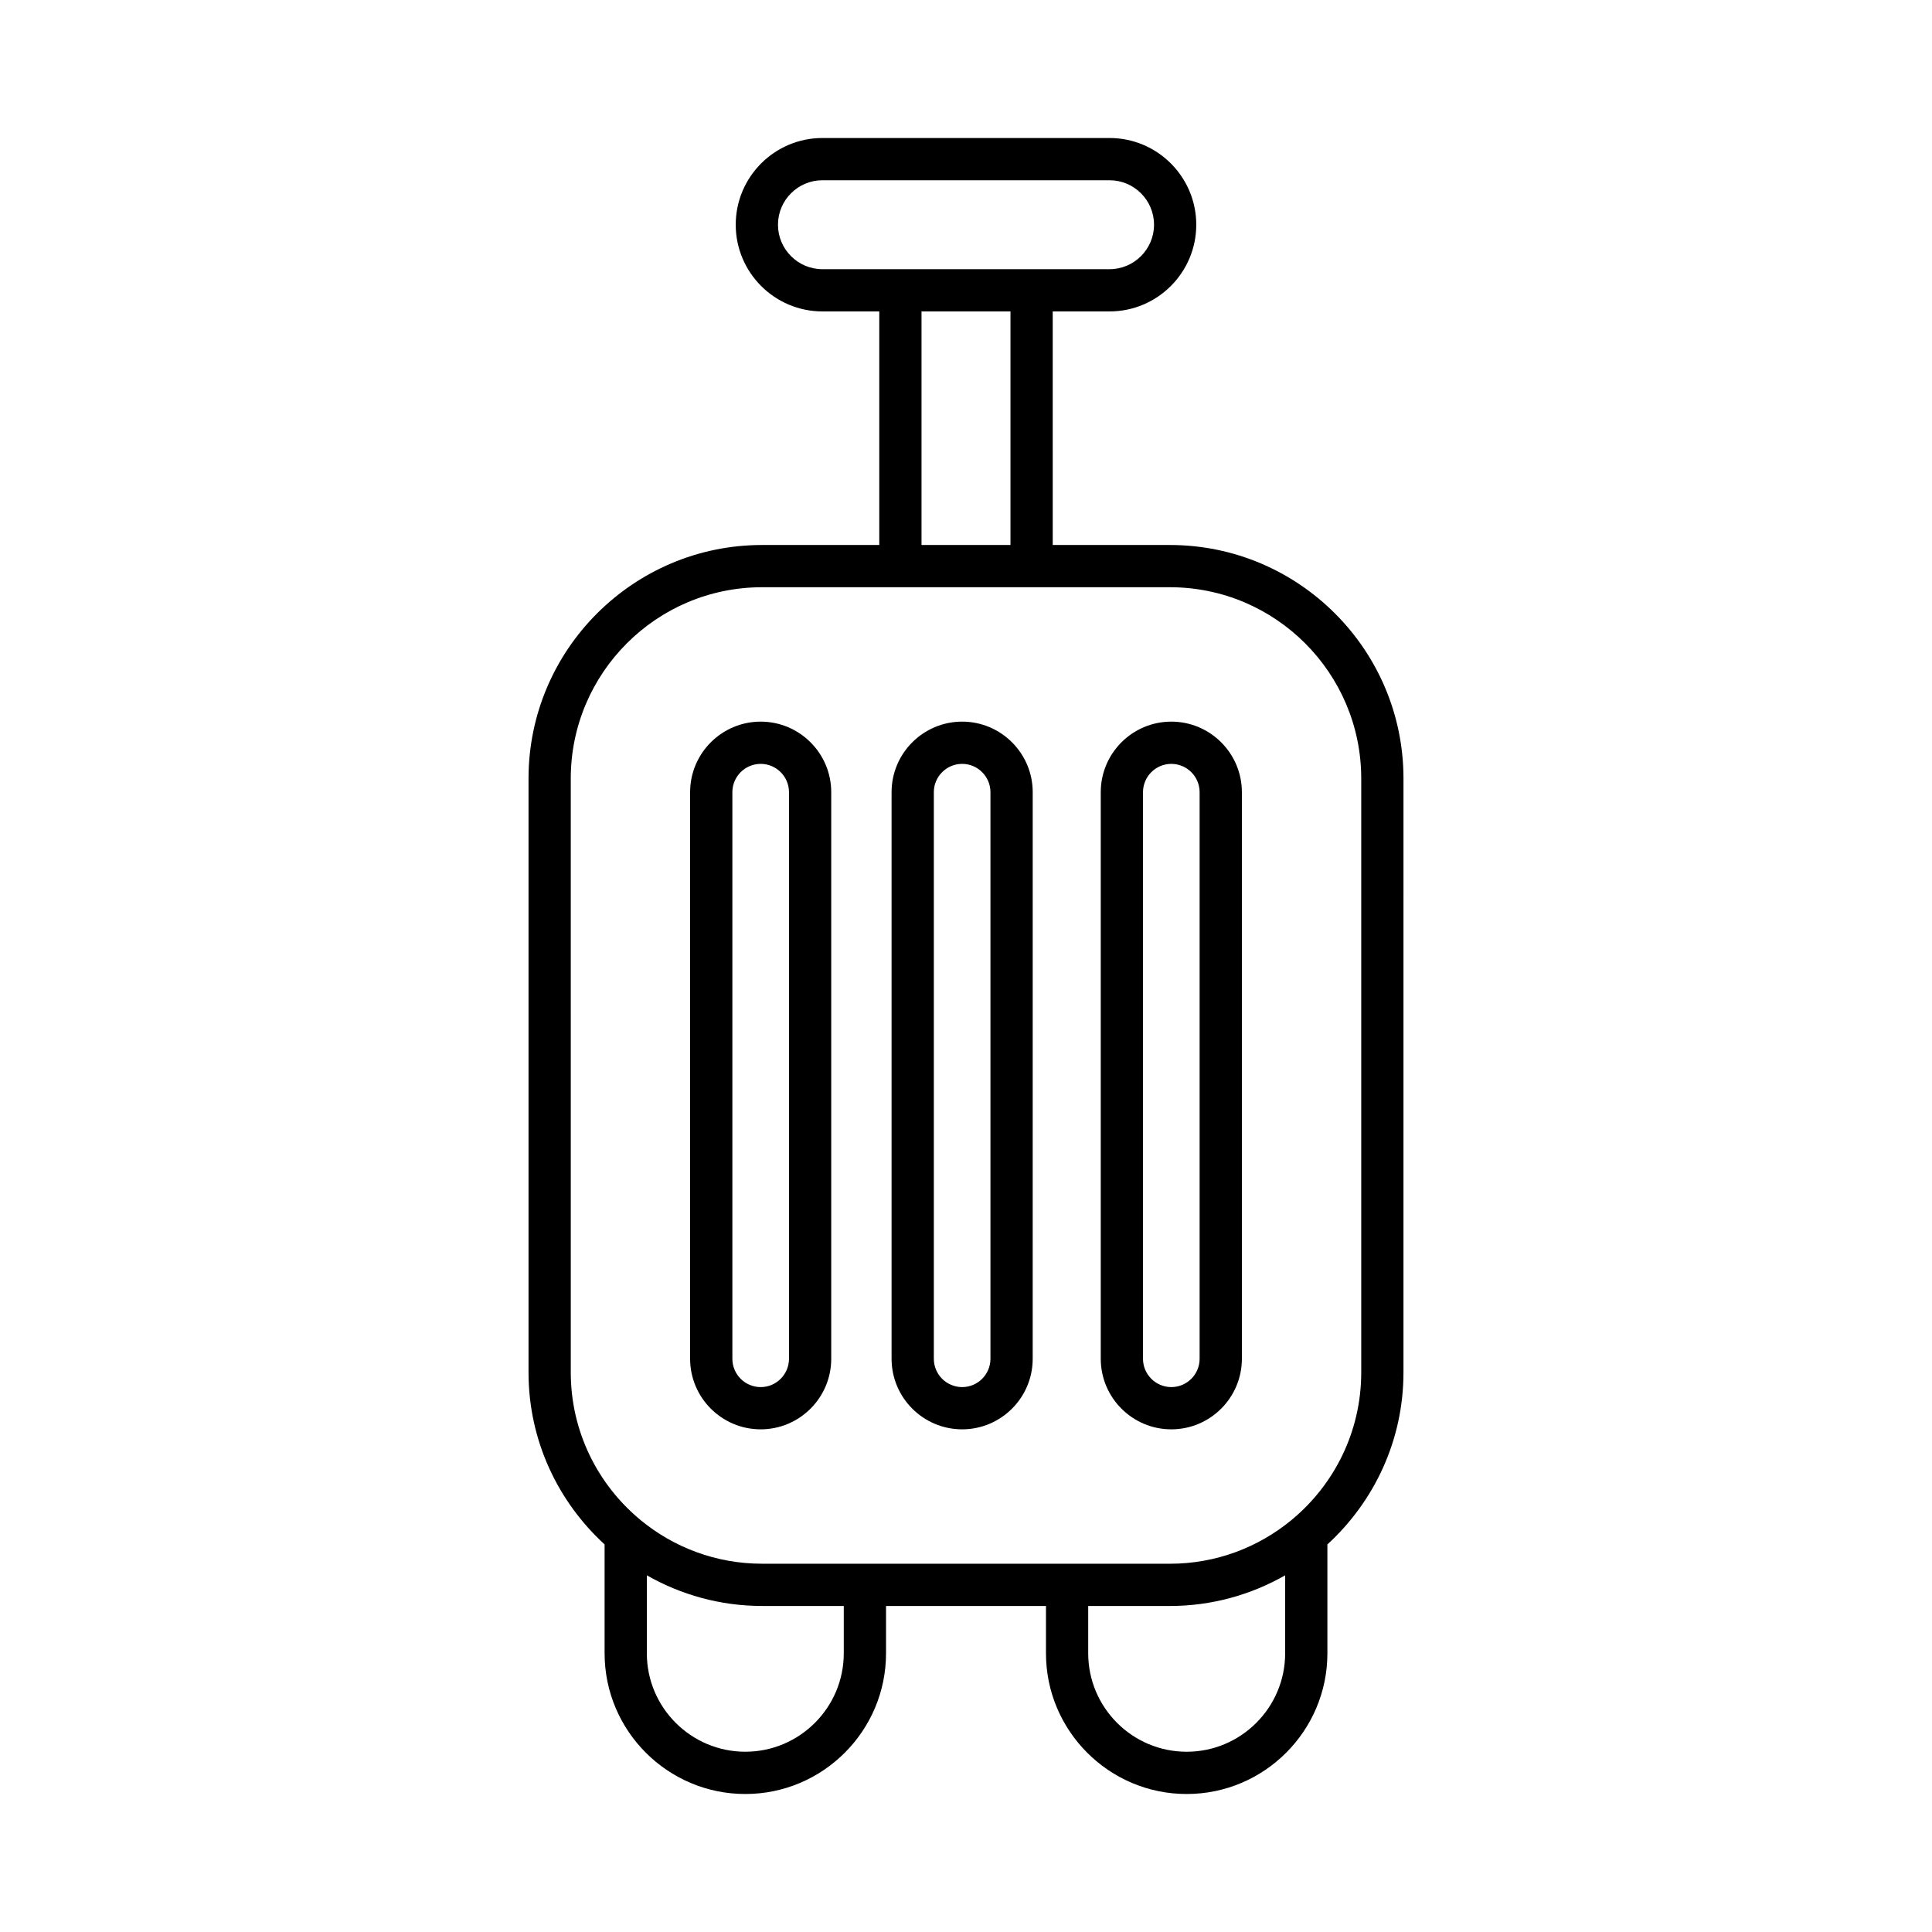
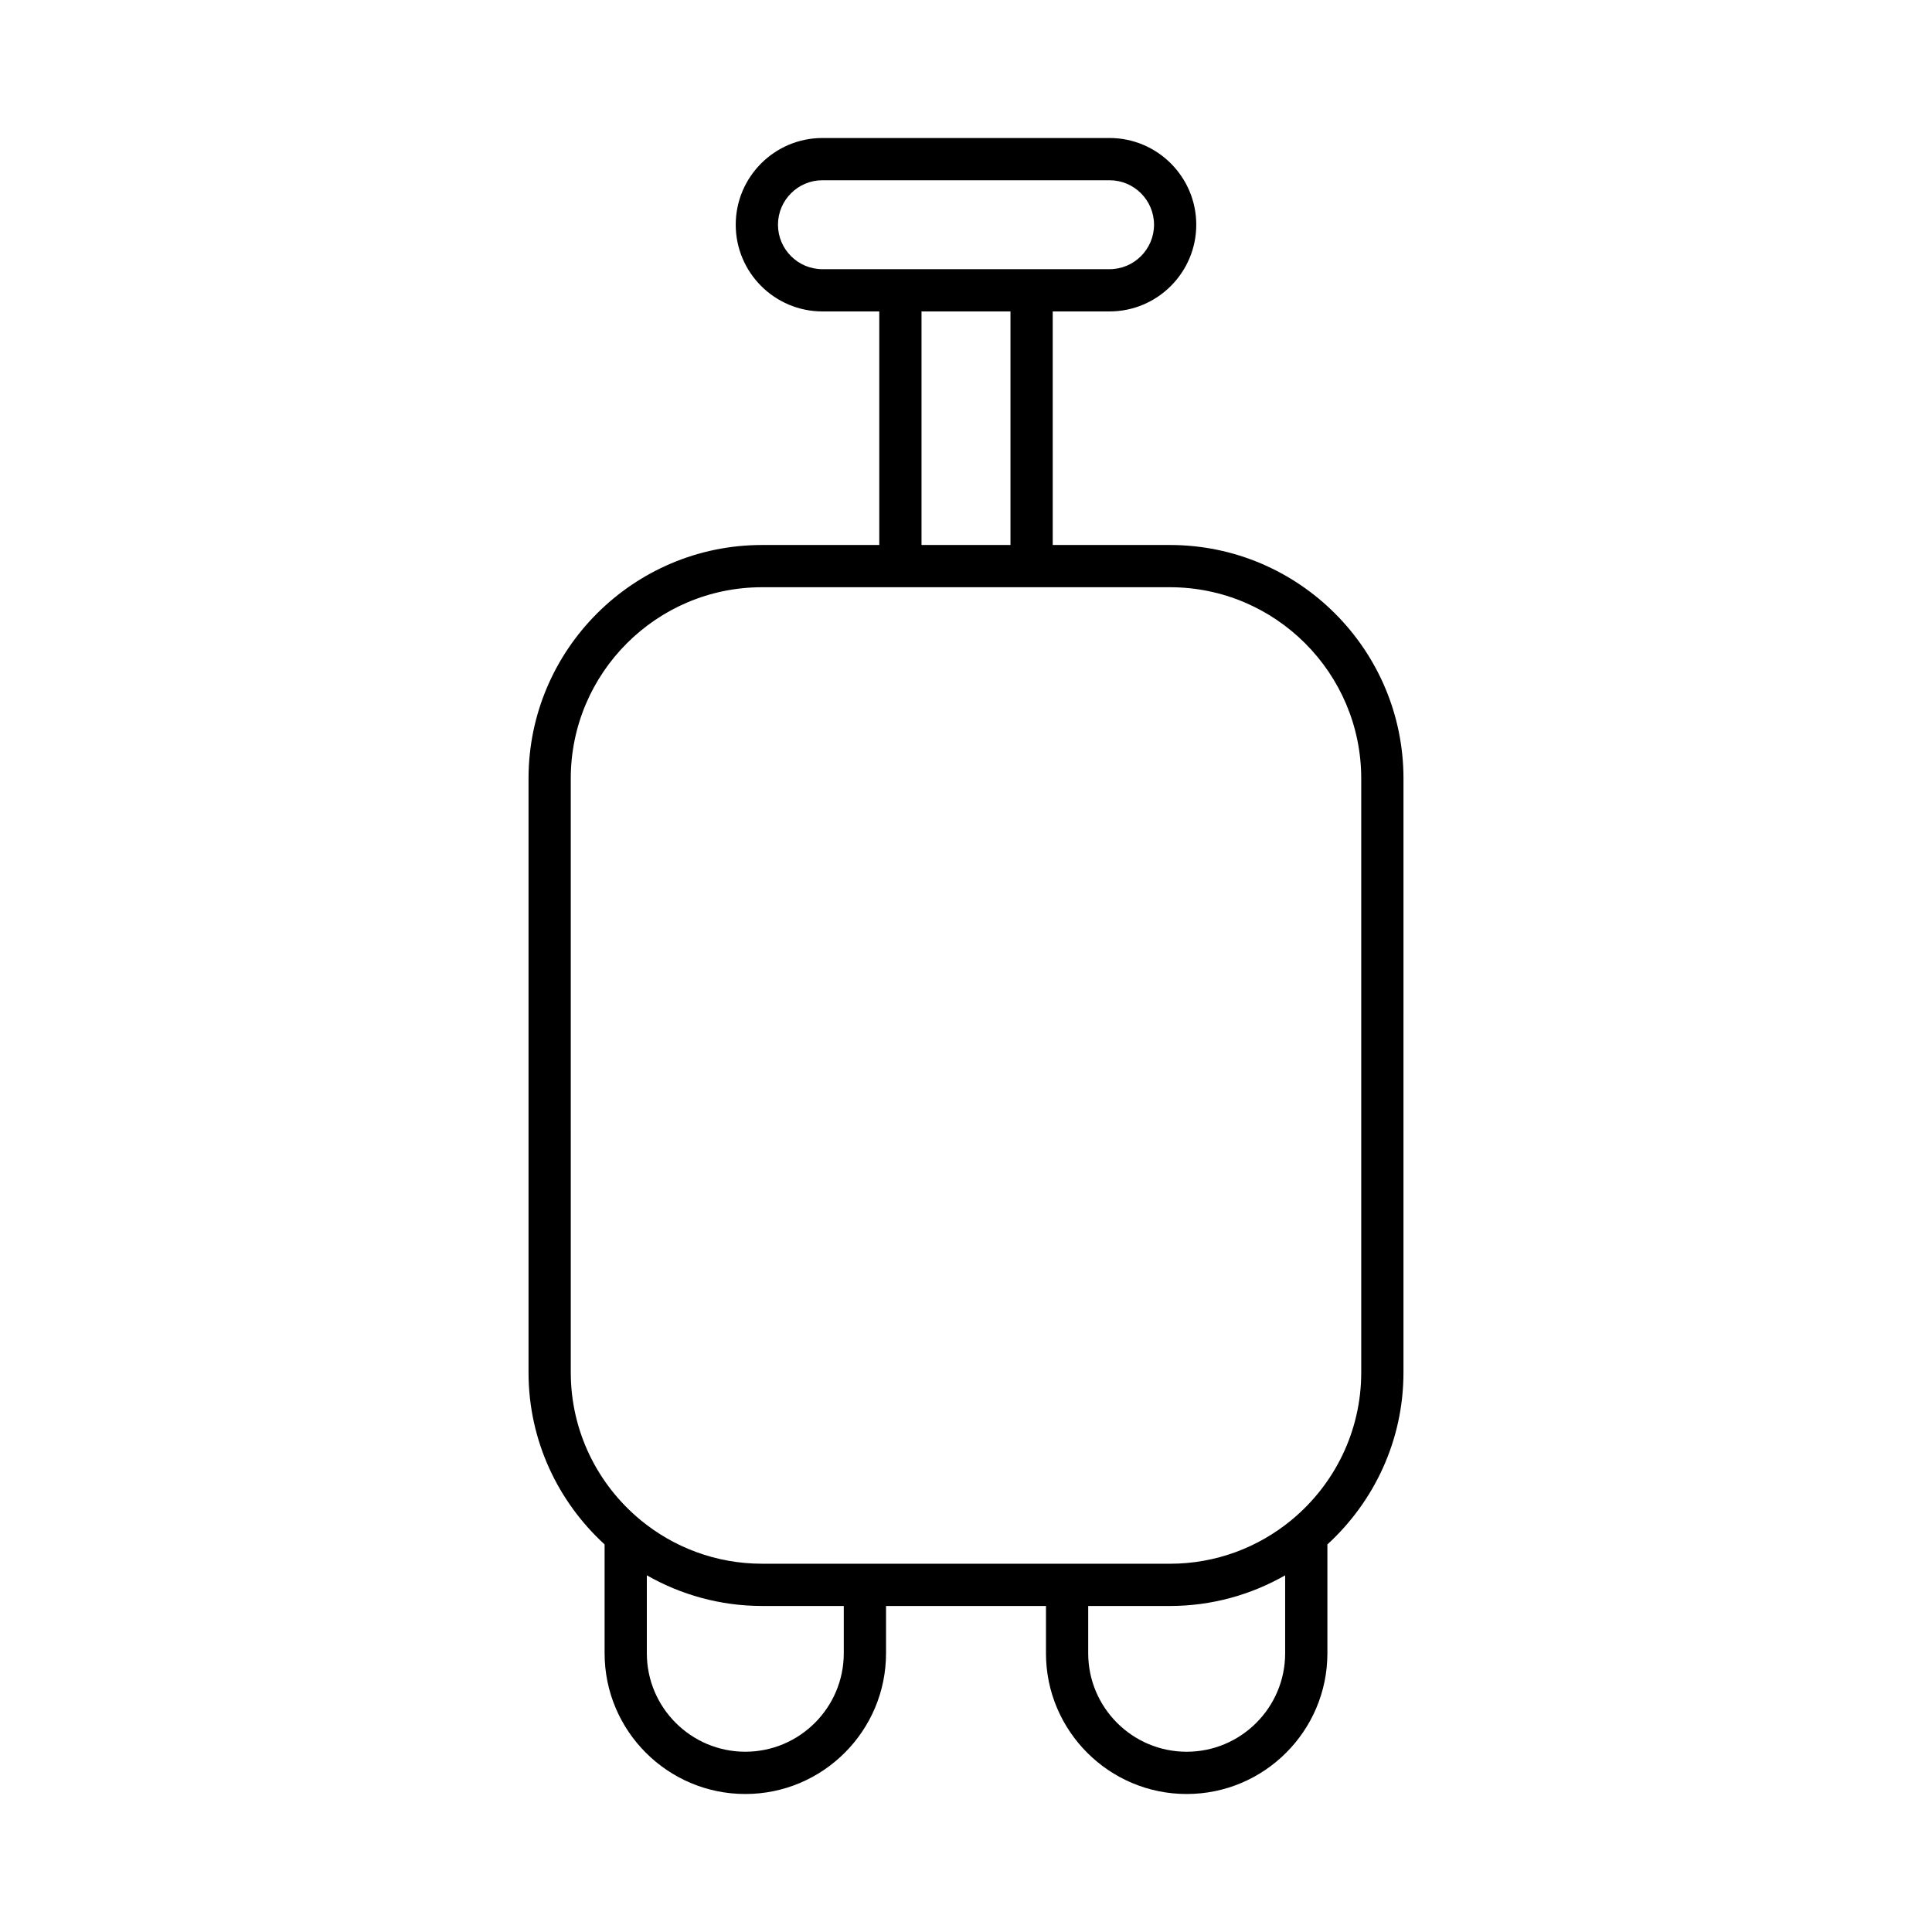
<svg xmlns="http://www.w3.org/2000/svg" fill="#000000" width="800px" height="800px" version="1.1" viewBox="144 144 512 512">
  <g>
    <path d="m458.48 619.43c20.566 0 37.293-16.727 37.293-37.289v-28.852c12.355-11.32 20.16-27.527 20.16-45.566l0.004-157.41c0-34.121-27.766-61.883-61.887-61.883h-31.066l-0.004-61.898h15.062c12.672 0 22.98-10.309 22.98-22.98s-10.309-22.98-22.98-22.98h-76.086c-12.672 0-22.98 10.309-22.98 22.98s10.309 22.98 22.98 22.98h15.062v61.898h-31.066c-34.121 0-61.887 27.762-61.887 61.883v157.41c0 18.039 7.805 34.246 20.16 45.566v28.852c0 20.562 16.727 37.289 37.293 37.289 20.559 0 37.289-16.727 37.289-37.289v-12.535h42.387v12.535c-0.004 20.562 16.727 37.289 37.285 37.289zm26.098-37.293c0 14.387-11.711 26.094-26.098 26.094s-26.094-11.707-26.094-26.094v-12.535h21.66c11.105 0 21.512-2.981 30.531-8.121zm-122.62-366.8c-6.5 0-11.785-5.285-11.785-11.785s5.285-11.785 11.785-11.785h76.086c6.5 0 11.785 5.285 11.785 11.785 0 6.496-5.285 11.785-11.785 11.785zm49.828 11.195v61.898h-23.574v-61.898zm-44.176 355.6c0 14.387-11.703 26.094-26.094 26.094-14.387 0-26.098-11.707-26.098-26.094v-20.656c9.02 5.144 19.426 8.121 30.531 8.121h21.66zm-21.66-23.73c-12.188 0-23.379-4.328-32.129-11.52-0.062-0.062-0.137-0.105-0.199-0.168-11.207-9.305-18.359-23.332-18.359-39.004l-0.004-157.4c0-27.949 22.742-50.688 50.691-50.688h108.1c27.949 0 50.691 22.738 50.691 50.688v157.41c0 15.664-7.148 29.688-18.348 38.992-0.07 0.066-0.148 0.113-0.215 0.18-8.754 7.191-19.941 11.516-32.129 11.516z" />
-     <path d="m398.98 335.24c-10.309 0-18.703 8.387-18.703 18.699v150.15c0 10.309 8.391 18.699 18.703 18.699 10.309 0 18.695-8.387 18.695-18.699l0.004-150.15c0-10.309-8.387-18.699-18.699-18.699zm7.5 168.85c0 4.137-3.363 7.504-7.5 7.504s-7.504-3.363-7.504-7.504v-150.15c0-4.137 3.367-7.504 7.504-7.504s7.5 3.363 7.5 7.504z" />
-     <path d="m345.59 335.24c-10.309 0-18.703 8.387-18.703 18.699v150.15c0 10.309 8.391 18.699 18.703 18.699 10.309 0 18.695-8.387 18.695-18.699v-150.15c0-10.309-8.387-18.699-18.695-18.699zm7.5 168.85c0 4.137-3.363 7.504-7.5 7.504s-7.504-3.363-7.504-7.504v-150.15c0-4.137 3.367-7.504 7.504-7.504s7.5 3.363 7.5 7.504z" />
-     <path d="m473.11 504.09v-150.15c0-10.309-8.391-18.699-18.703-18.699-10.309 0-18.695 8.387-18.695 18.699v150.15c0 10.309 8.387 18.699 18.695 18.699 10.312 0 18.703-8.391 18.703-18.699zm-26.203 0v-150.15c0-4.137 3.363-7.504 7.5-7.504 4.137 0 7.504 3.363 7.504 7.504v150.15c0 4.137-3.367 7.504-7.504 7.504-4.137 0-7.5-3.367-7.5-7.504z" />
  </g>
</svg>